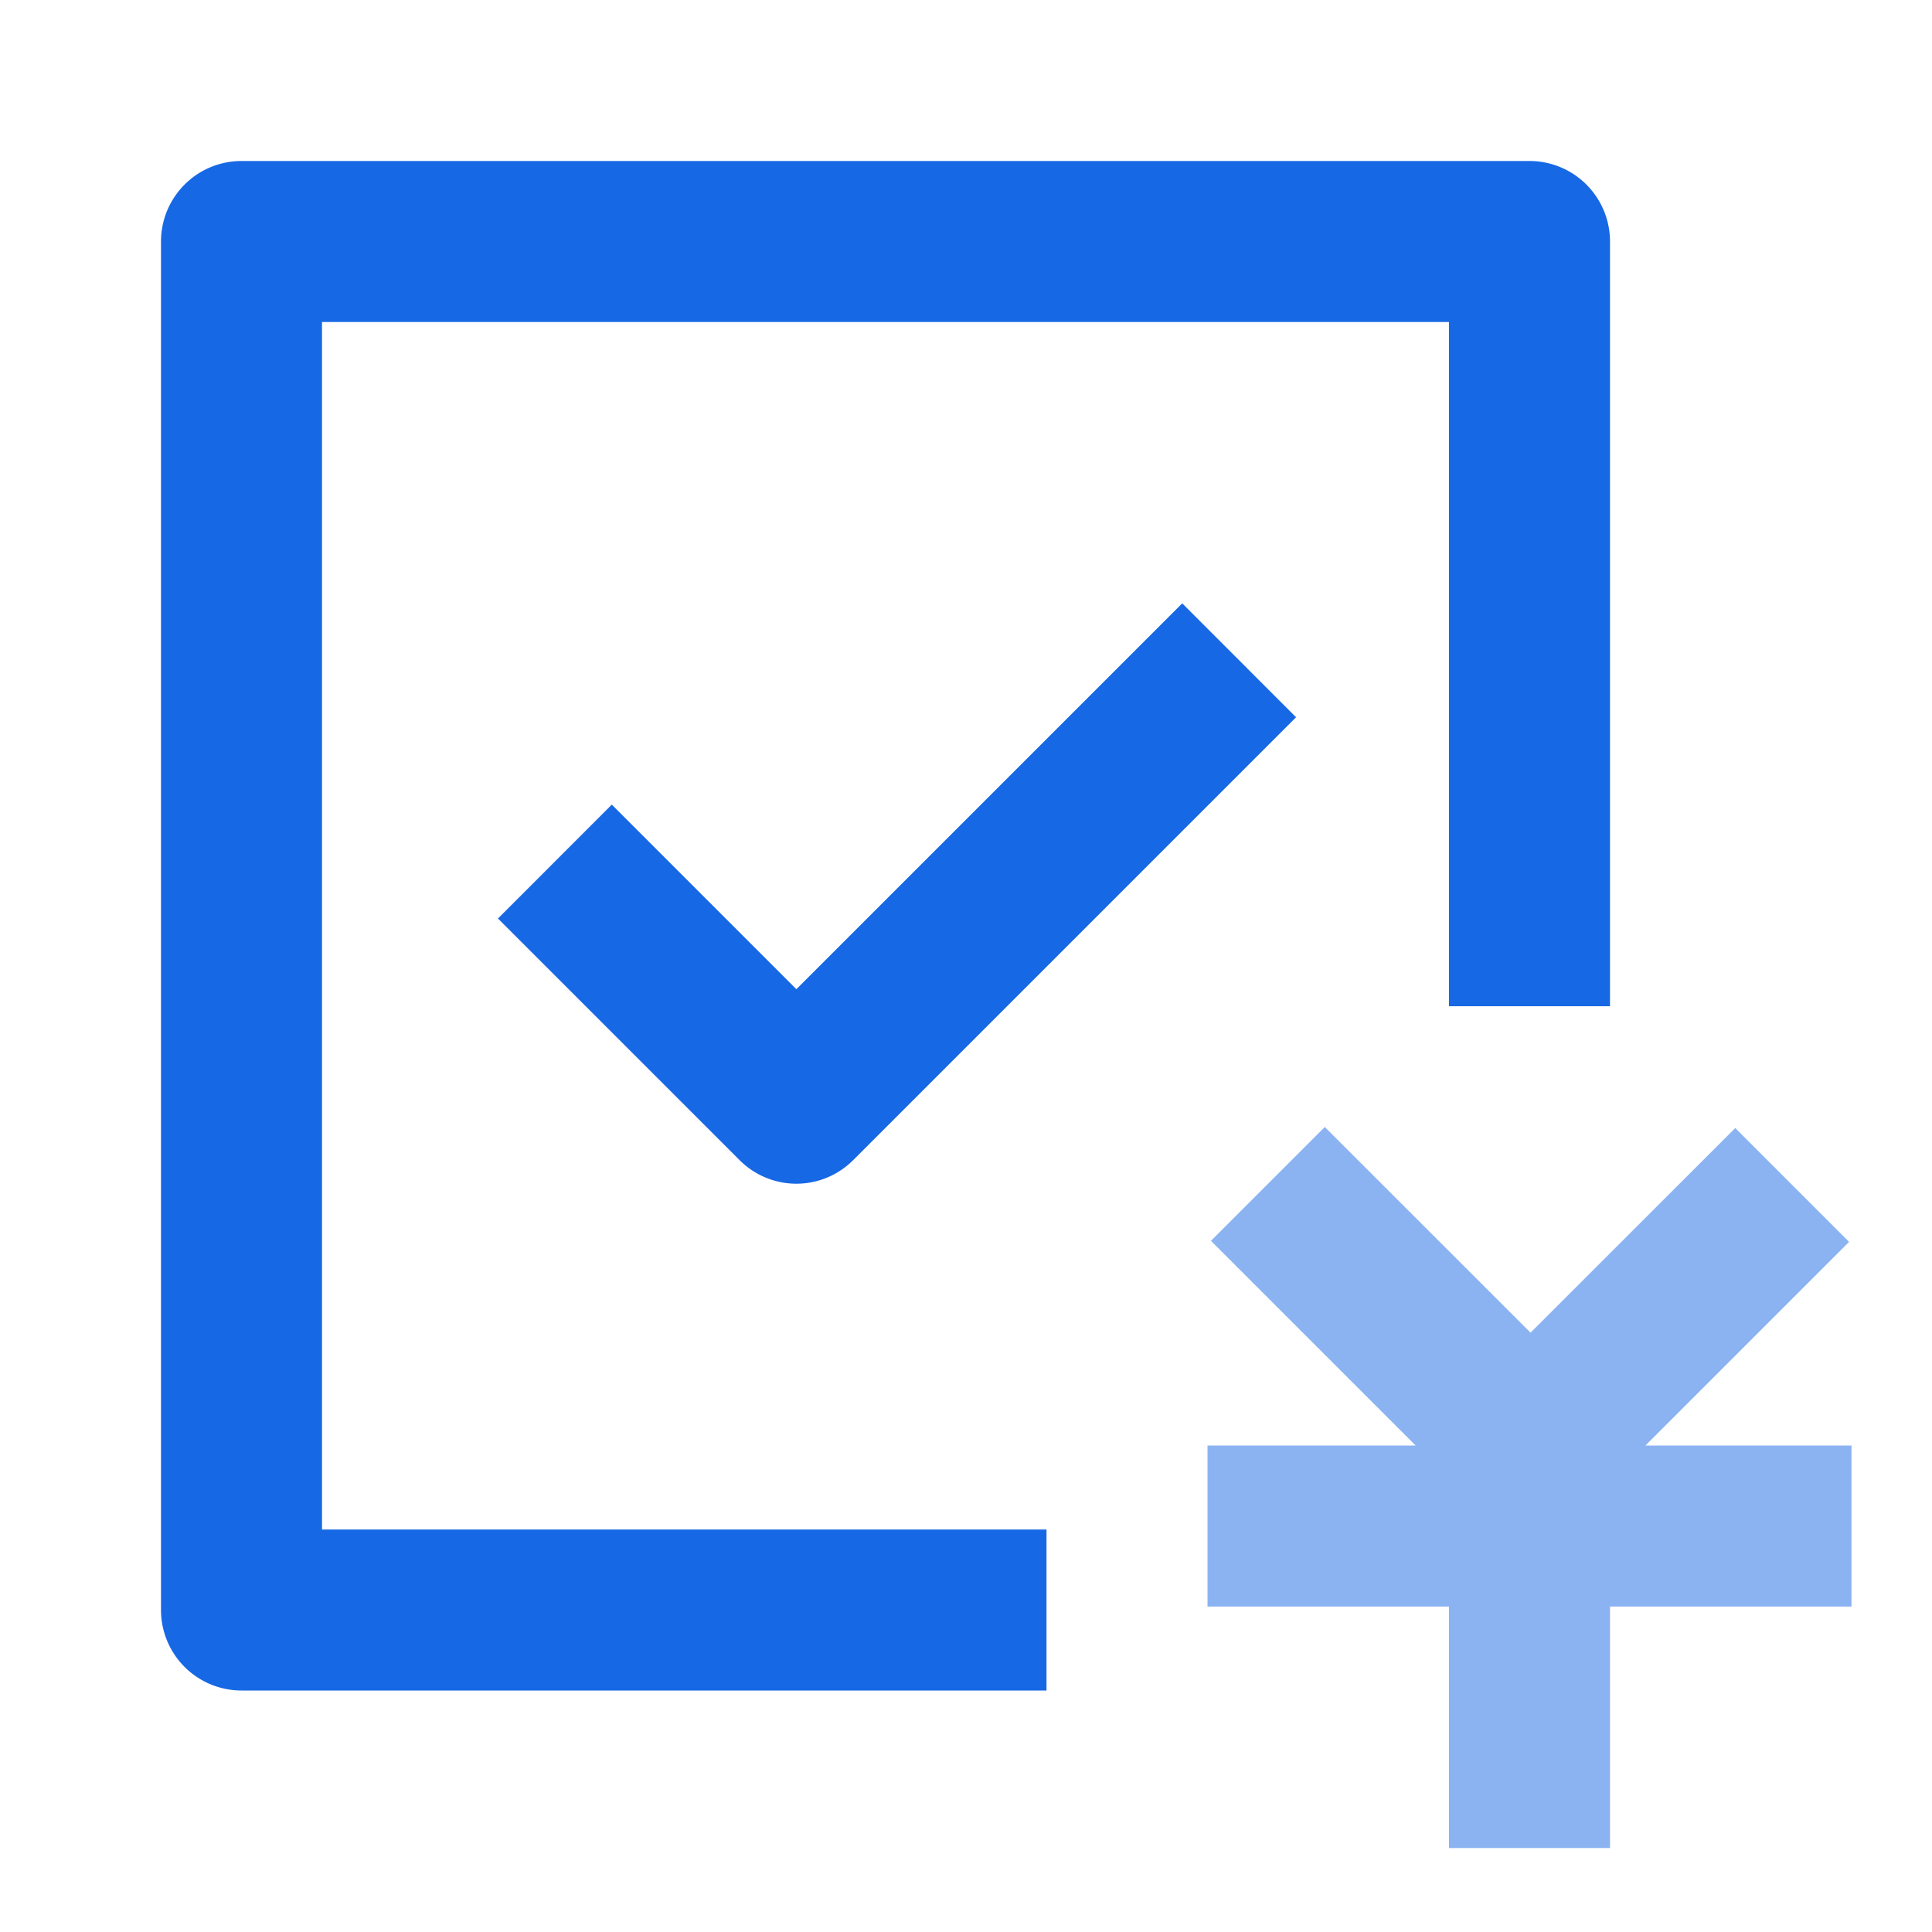
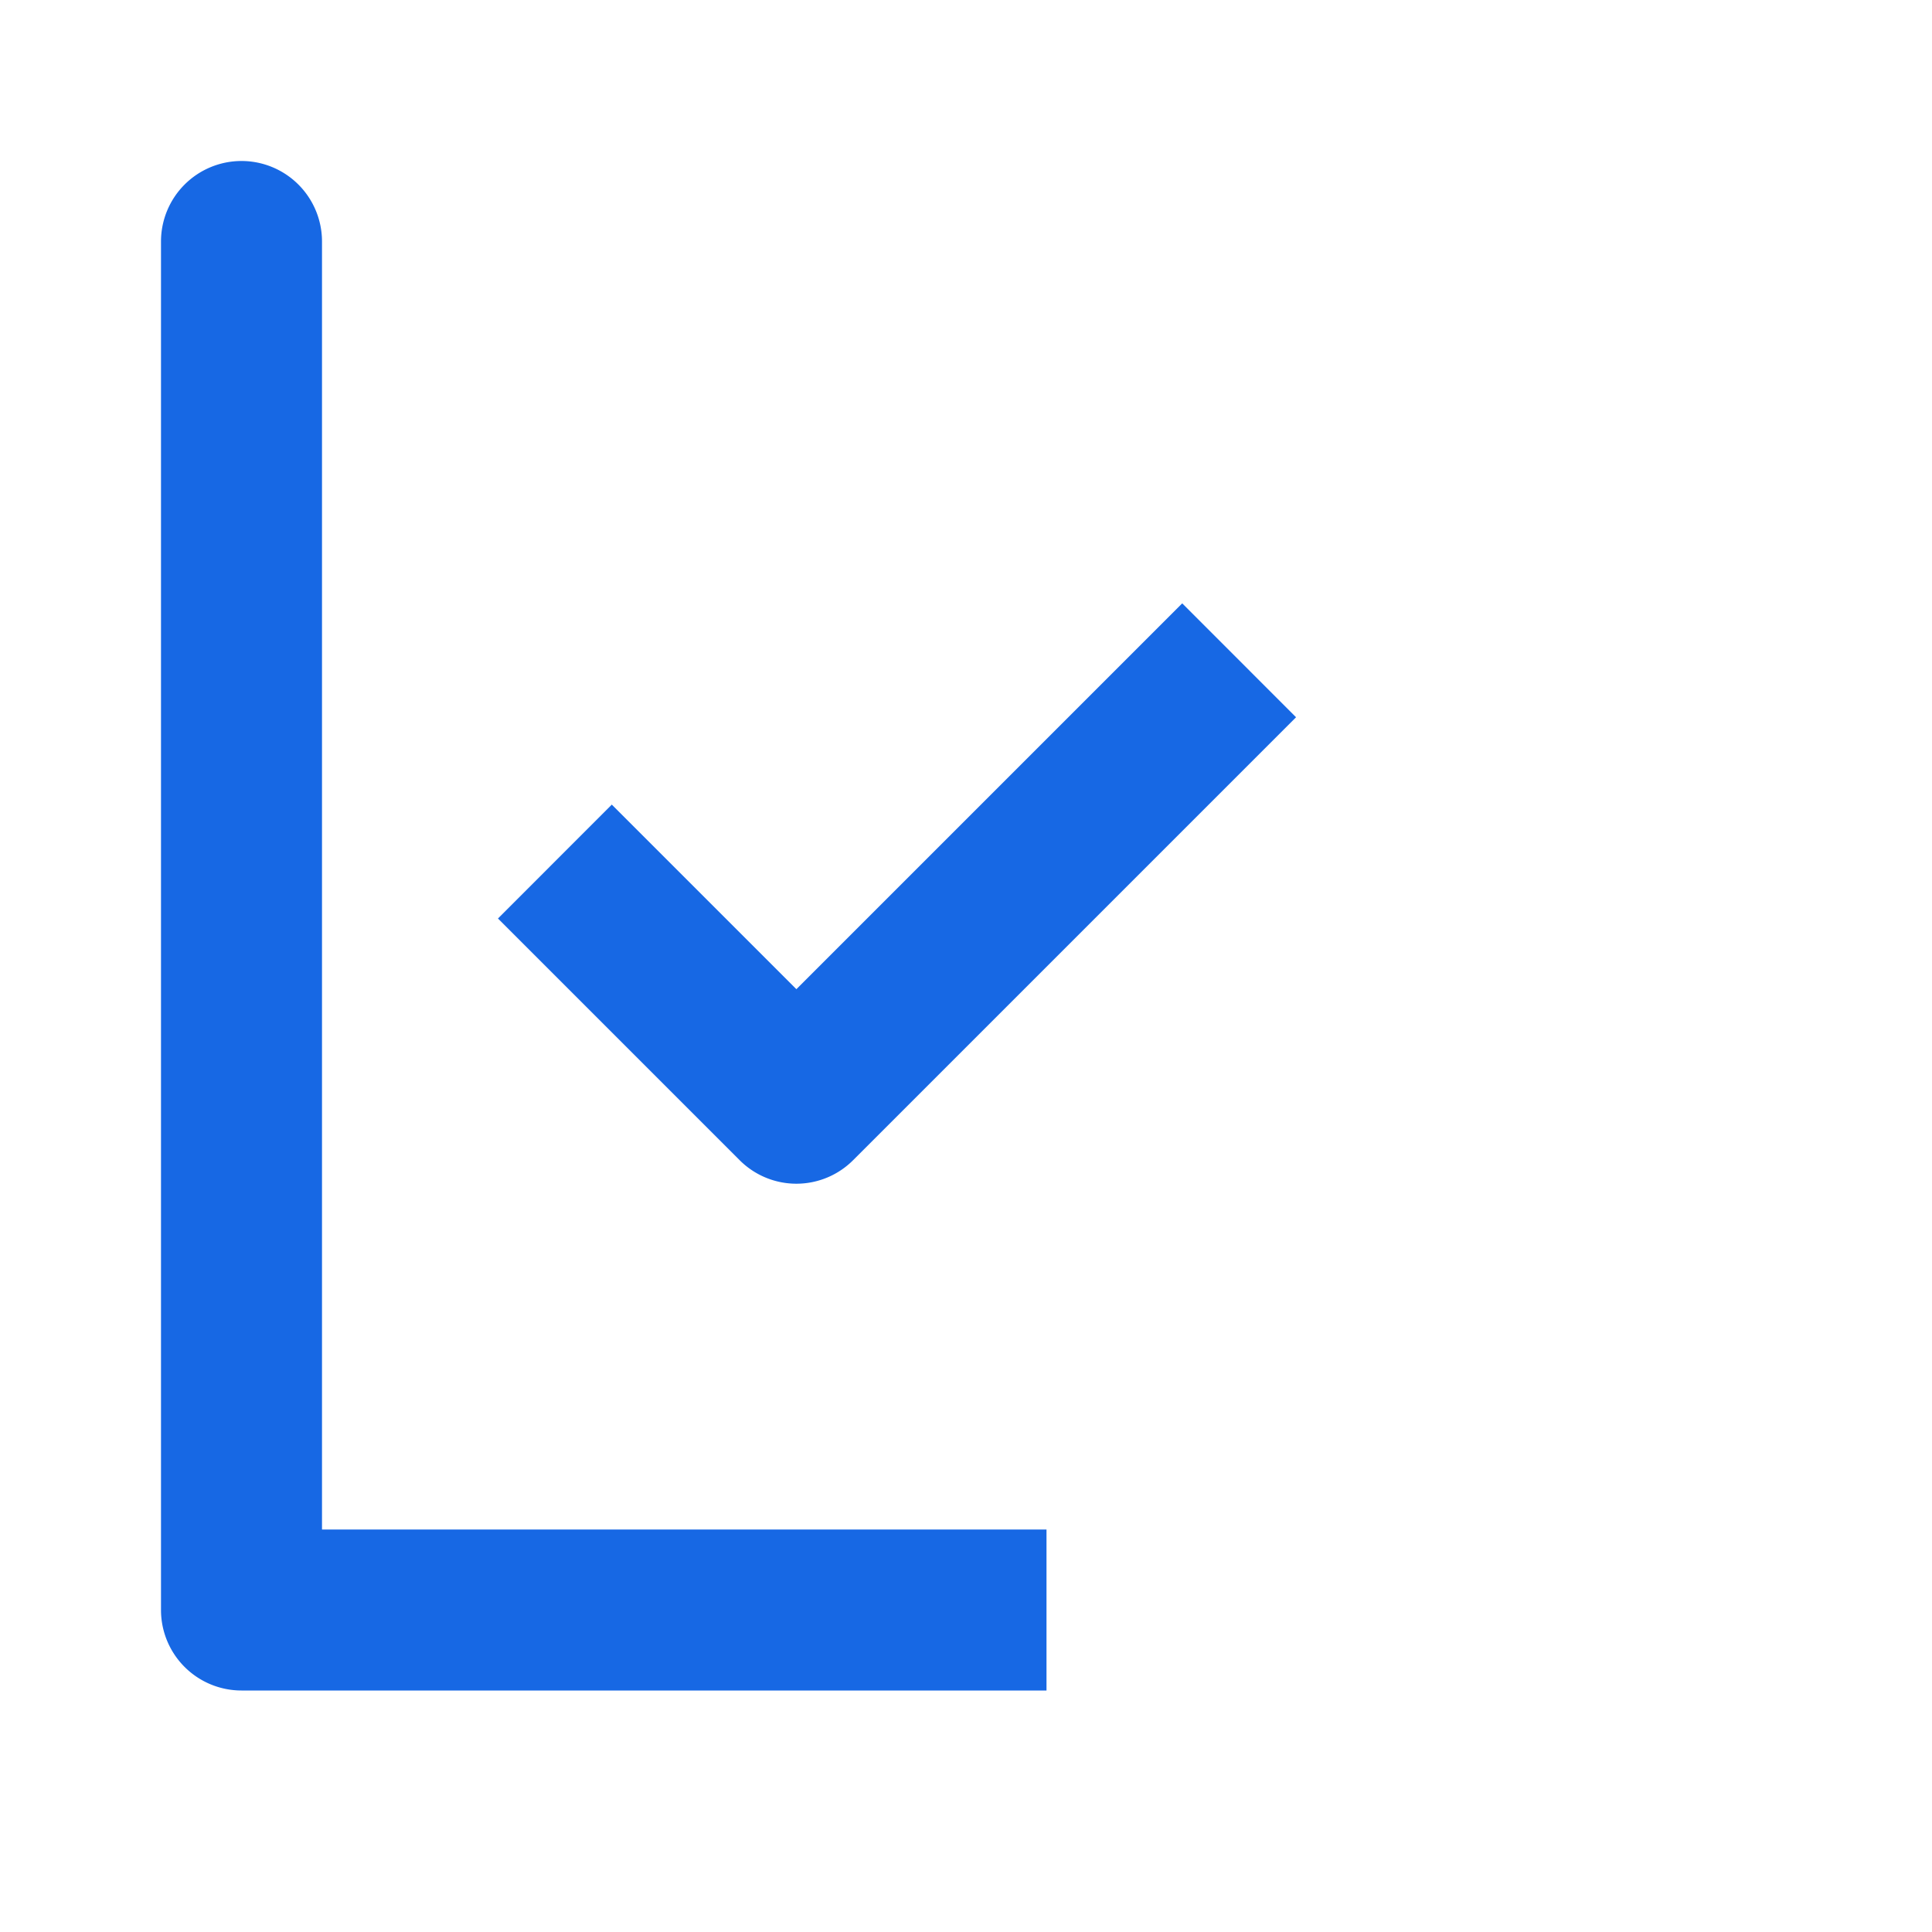
<svg xmlns="http://www.w3.org/2000/svg" t="1711609038862" class="icon" viewBox="0 0 1024 1024" version="1.1" p-id="3996" width="16" height="16">
-   <path d="M170.667 170.667v640h384v85.333H128a42.667 42.667 0 0 1-42.667-42.667V128a42.667 42.667 0 0 1 42.667-42.667h682.667a42.667 42.667 0 0 1 42.667 42.667v405.333h-85.333V170.667H170.667z m153.6 255.787l97.835 97.835 204.501-204.501L686.933 380.16l-234.667 234.667a42.496 42.496 0 0 1-60.331 0l-128-128L324.267 426.453z" fill="#1768E4" p-id="3997" />
-   <path d="M981.333 766.165h-109.227l107.947-107.947-60.331-60.331-108.501 108.459L702.165 597.333l-60.331 60.331 108.501 108.501H640v85.333h128v128h85.333v-128h128z" fill="#8BB3F1" p-id="3998" />
+   <path d="M170.667 170.667v640h384v85.333H128a42.667 42.667 0 0 1-42.667-42.667V128a42.667 42.667 0 0 1 42.667-42.667a42.667 42.667 0 0 1 42.667 42.667v405.333h-85.333V170.667H170.667z m153.6 255.787l97.835 97.835 204.501-204.501L686.933 380.16l-234.667 234.667a42.496 42.496 0 0 1-60.331 0l-128-128L324.267 426.453z" fill="#1768E4" p-id="3997" />
</svg>